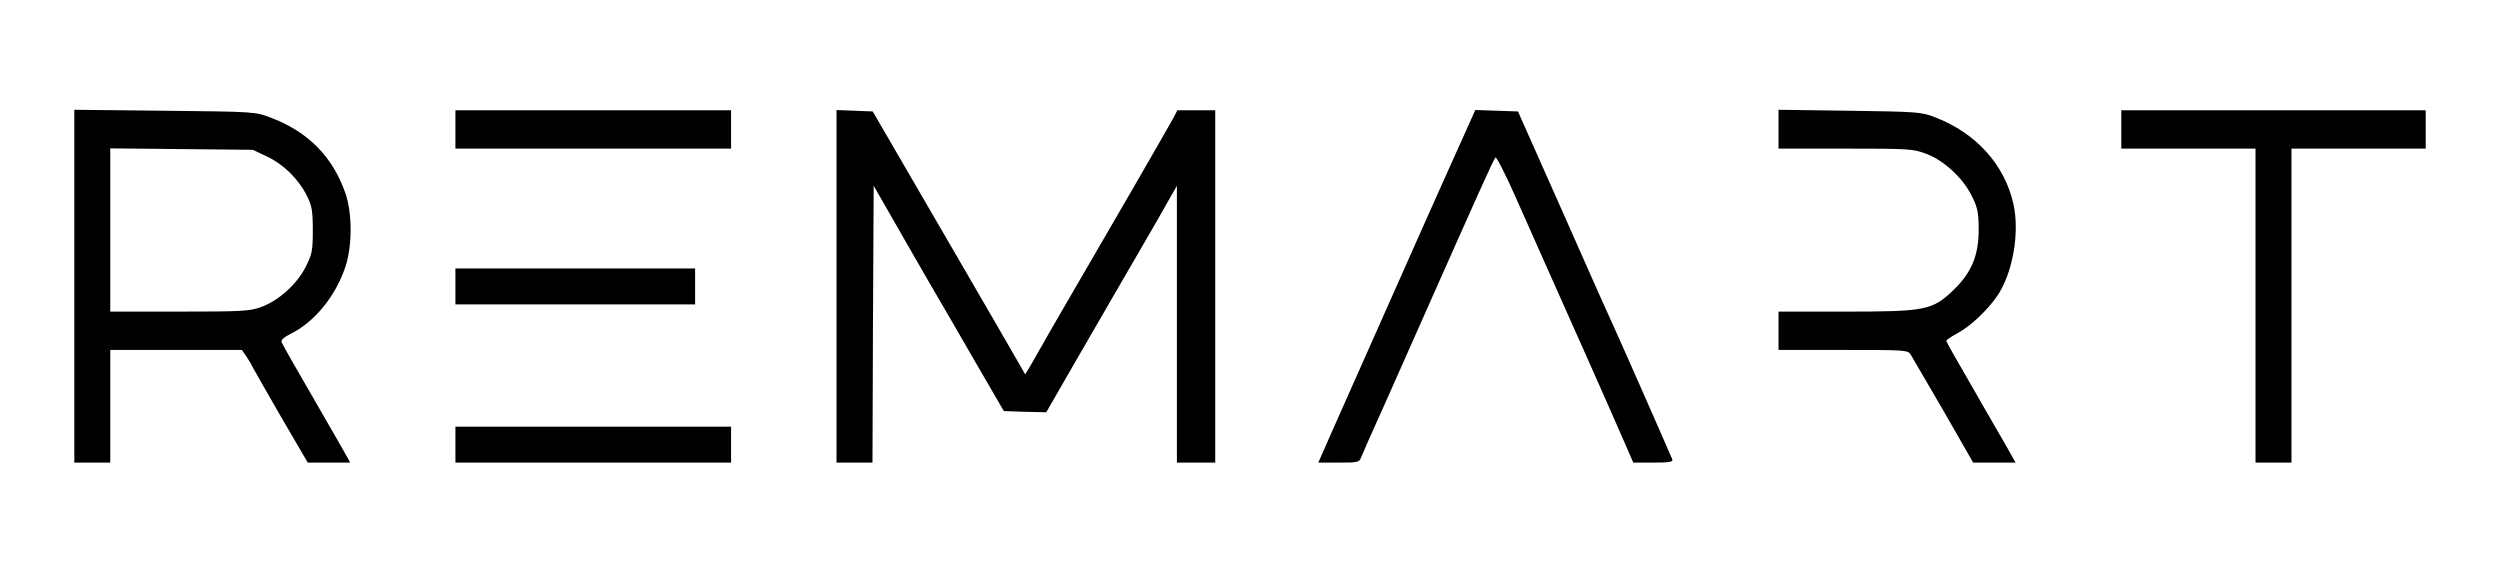
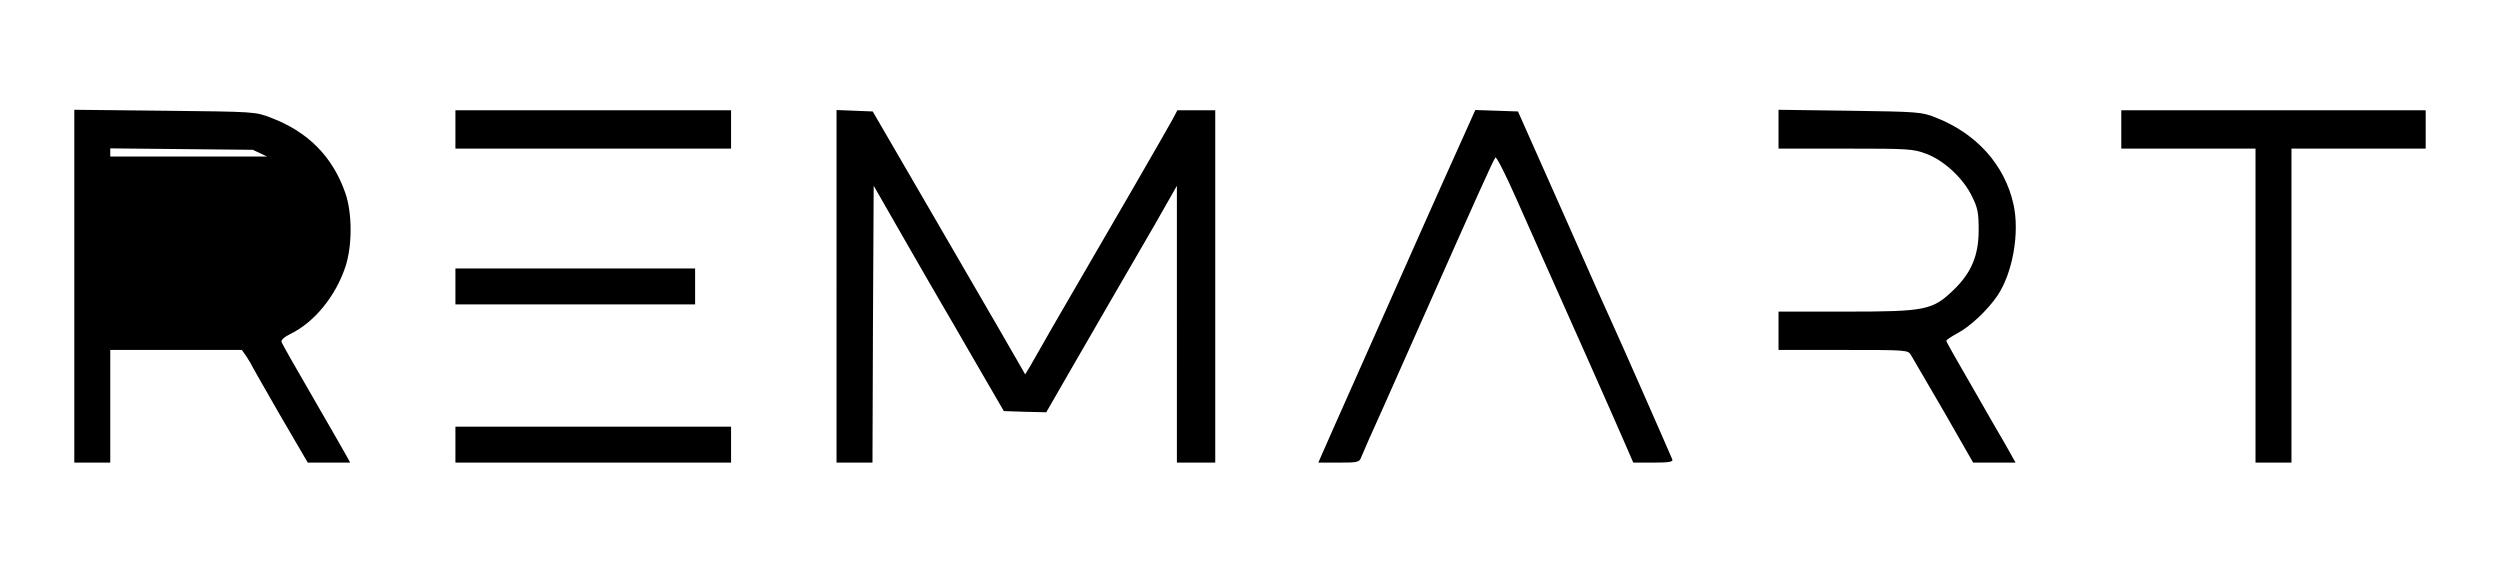
<svg xmlns="http://www.w3.org/2000/svg" version="1.0" viewBox="0 0 1043 239">
-   <path d="M31 119.4V193h15v-47h54.9l1.9 2.7c1 1.6 2.1 3.3 2.3 3.9.2.5 5.6 9.9 11.8 20.7l11.5 19.7H146.1l-1.2-2.2c-.7-1.3-7-12.3-14-24.4-7.1-12.2-13.1-22.8-13.4-23.6-.4-.9.9-2.1 3.7-3.5 10-4.9 18.8-15.7 22.9-28 2.9-8.7 2.9-22.3 0-30.7-5.3-15.2-15.5-25.6-31.1-31.5-6.4-2.5-6.9-2.5-44.2-2.9L31 45.8v73.6zm80.4-54.1c6.8 3.2 13 9.2 16.6 16.3 2.1 4.2 2.5 6.2 2.5 14.4 0 8.6-.3 10.1-3 15.4-3.6 7.1-11.1 13.9-18.3 16.6-4.8 1.8-7.8 2-34.2 2H46V61.9l29.8.3 29.7.3 5.9 2.8zM190 54v8h115V46H190v8zM349 119.5V193h15l.2-57.8.3-57.7 12.9 22.5c7.1 12.4 14 24.3 15.3 26.5 1.3 2.2 7.7 13.2 14.2 24.5l11.9 20.5 8.8.3 8.9.2 9.9-17.2c5.5-9.5 13.6-23.6 18.1-31.3 4.5-7.7 12.3-21.2 17.4-30l9.1-16V193h16V46h-15.8l-2 3.8c-1.8 3.4-28.5 49.6-45.2 78.2-3.7 6.3-7.8 13.5-9.2 16-1.4 2.5-3.6 6.2-4.8 8.4l-2.3 3.8-1.3-2.3c-.7-1.3-15-26-31.8-54.9l-30.5-52.5-7.5-.3-7.6-.3v73.6zM609.3 59.7c-3.5 7.6-10.9 24.4-16.7 37.3-5.7 12.9-17 38.3-25.1 56.5-8.1 18.1-15.3 34.5-16.1 36.3L550 193h8.5c8.2 0 8.6-.1 9.5-2.5.5-1.3 4.7-10.9 9.4-21.2 4.6-10.3 12.7-28.5 17.9-40.3 20.1-45.3 27.8-62.5 28.6-63.3.4-.4 4.2 7 8.4 16.5s10 22.5 12.8 28.8c5.8 12.9 27.2 61 32.7 73.7l3.6 8.3h8.4c6.3 0 8.3-.3 7.9-1.3-1-2.5-22.8-52-24.7-56-1.1-2.3-10.5-23.3-20.8-46.7l-18.9-42.5-8.9-.3-8.9-.3-6.2 13.8zM742 53.9V62h28c26.2 0 28.3.1 33.7 2.2 7.3 2.7 15.4 10.2 19 17.7 2.4 4.8 2.8 6.8 2.8 14.1 0 10.5-3 17.7-10.3 24.8-8.9 8.6-11.6 9.2-44.8 9.2H742v16h27c26.9 0 27 0 28.3 2.2.8 1.3 6.9 11.9 13.7 23.5l12.2 21.3H840.9l-4.1-7.3c-2.3-3.9-8.8-15.2-14.4-25-5.7-9.8-10.4-18.1-10.4-18.5 0-.4 2.1-1.8 4.7-3.2 5.3-2.8 12.5-9.6 16.6-15.6 6.4-9.5 9.4-26.3 6.7-38.3-3.7-16.4-15.5-29.5-32.5-36.1-5.7-2.3-7.5-2.4-35.7-2.8l-29.8-.4v8.1zM885 54v8h56v131h15V62h56V46H885v8zM190 119.5v7.5h100v-15H190v7.5zM190 185.5v7.5h115v-15H190v7.5z" />
+   <path d="M31 119.4V193h15v-47h54.9l1.9 2.7c1 1.6 2.1 3.3 2.3 3.9.2.5 5.6 9.9 11.8 20.7l11.5 19.7H146.1l-1.2-2.2c-.7-1.3-7-12.3-14-24.4-7.1-12.2-13.1-22.8-13.4-23.6-.4-.9.9-2.1 3.7-3.5 10-4.9 18.8-15.7 22.9-28 2.9-8.7 2.9-22.3 0-30.7-5.3-15.2-15.5-25.6-31.1-31.5-6.4-2.5-6.9-2.5-44.2-2.9L31 45.8v73.6zm80.4-54.1H46V61.9l29.8.3 29.7.3 5.9 2.8zM190 54v8h115V46H190v8zM349 119.5V193h15l.2-57.8.3-57.7 12.9 22.5c7.1 12.4 14 24.3 15.3 26.5 1.3 2.2 7.7 13.2 14.2 24.5l11.9 20.5 8.8.3 8.9.2 9.9-17.2c5.5-9.5 13.6-23.6 18.1-31.3 4.5-7.7 12.3-21.2 17.4-30l9.1-16V193h16V46h-15.8l-2 3.8c-1.8 3.4-28.5 49.6-45.2 78.2-3.7 6.3-7.8 13.5-9.2 16-1.4 2.5-3.6 6.2-4.8 8.4l-2.3 3.8-1.3-2.3c-.7-1.3-15-26-31.8-54.9l-30.5-52.5-7.5-.3-7.6-.3v73.6zM609.3 59.7c-3.5 7.6-10.9 24.4-16.7 37.3-5.7 12.9-17 38.3-25.1 56.5-8.1 18.1-15.3 34.5-16.1 36.3L550 193h8.5c8.2 0 8.6-.1 9.5-2.5.5-1.3 4.7-10.9 9.4-21.2 4.6-10.3 12.7-28.5 17.9-40.3 20.1-45.3 27.8-62.5 28.6-63.3.4-.4 4.2 7 8.4 16.5s10 22.5 12.8 28.8c5.8 12.9 27.2 61 32.7 73.7l3.6 8.3h8.4c6.3 0 8.3-.3 7.9-1.3-1-2.5-22.8-52-24.7-56-1.1-2.3-10.5-23.3-20.8-46.7l-18.9-42.5-8.9-.3-8.9-.3-6.2 13.8zM742 53.9V62h28c26.2 0 28.3.1 33.7 2.2 7.3 2.7 15.4 10.2 19 17.7 2.4 4.8 2.8 6.8 2.8 14.1 0 10.5-3 17.7-10.3 24.8-8.9 8.6-11.6 9.2-44.8 9.2H742v16h27c26.9 0 27 0 28.3 2.2.8 1.3 6.9 11.9 13.7 23.5l12.2 21.3H840.9l-4.1-7.3c-2.3-3.9-8.8-15.2-14.4-25-5.7-9.8-10.4-18.1-10.4-18.5 0-.4 2.1-1.8 4.7-3.2 5.3-2.8 12.5-9.6 16.6-15.6 6.4-9.5 9.4-26.3 6.7-38.3-3.7-16.4-15.5-29.5-32.5-36.1-5.7-2.3-7.5-2.4-35.7-2.8l-29.8-.4v8.1zM885 54v8h56v131h15V62h56V46H885v8zM190 119.5v7.5h100v-15H190v7.5zM190 185.5v7.5h115v-15H190v7.5z" />
</svg>